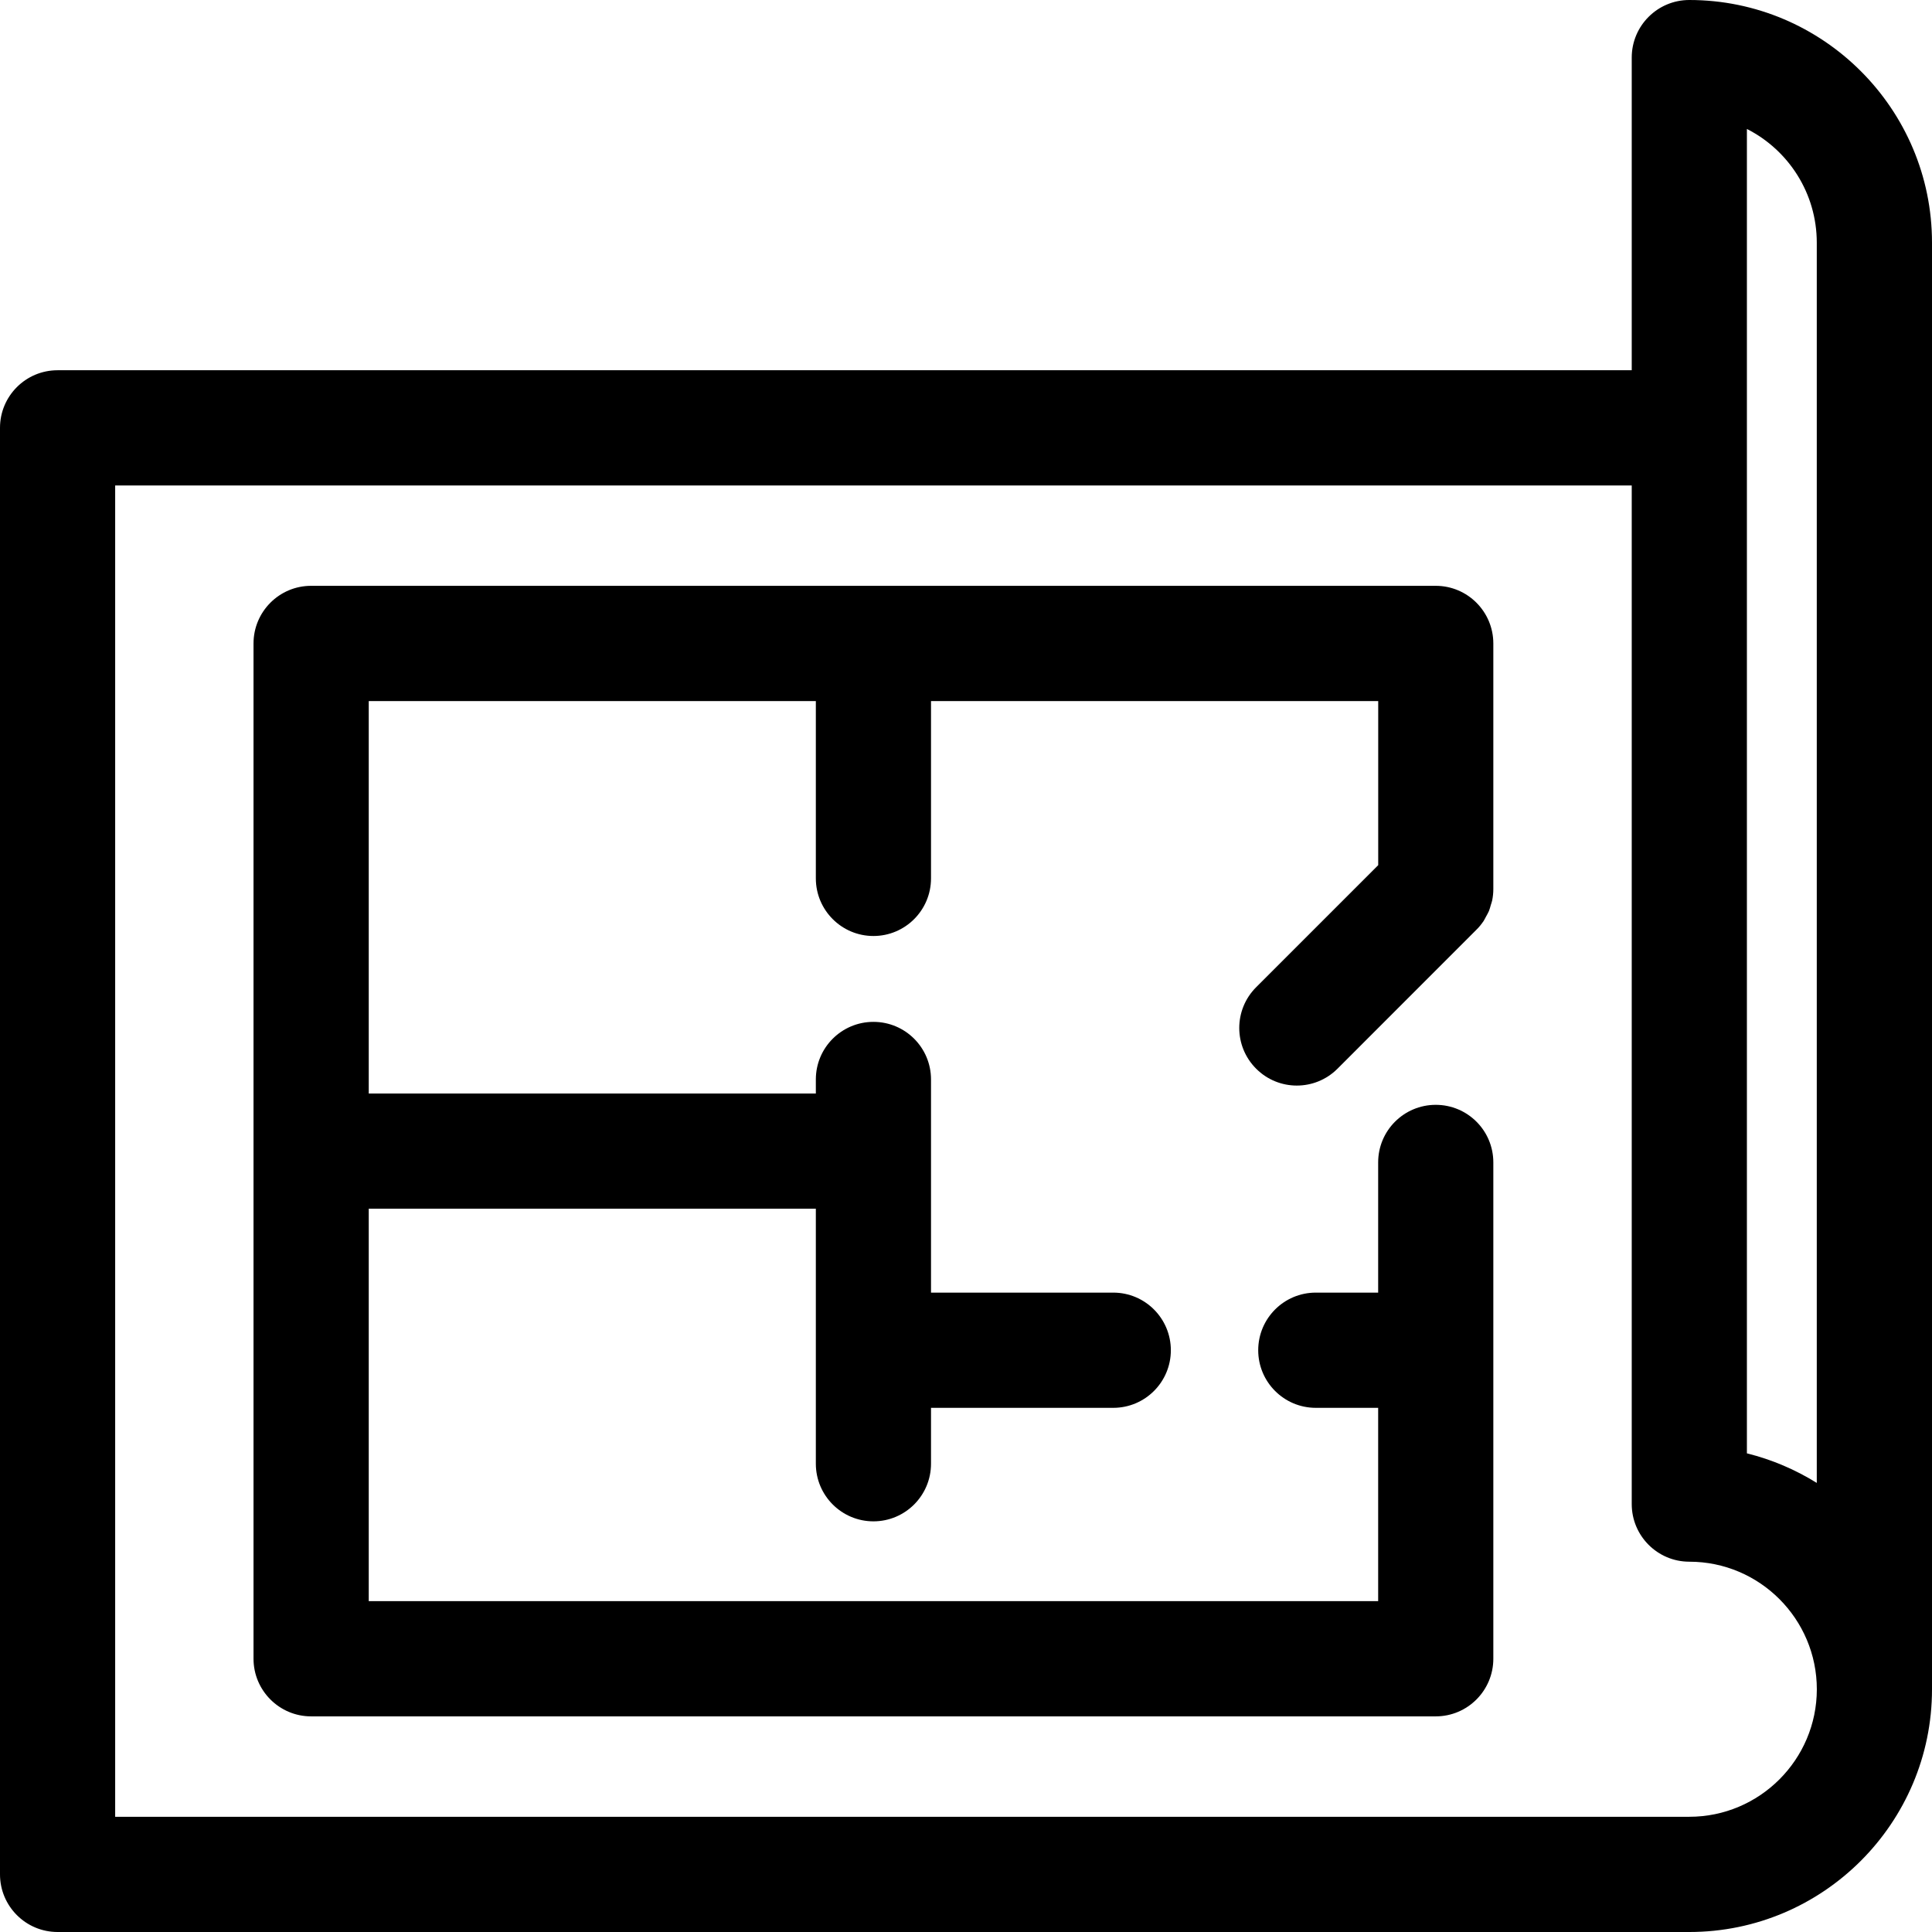
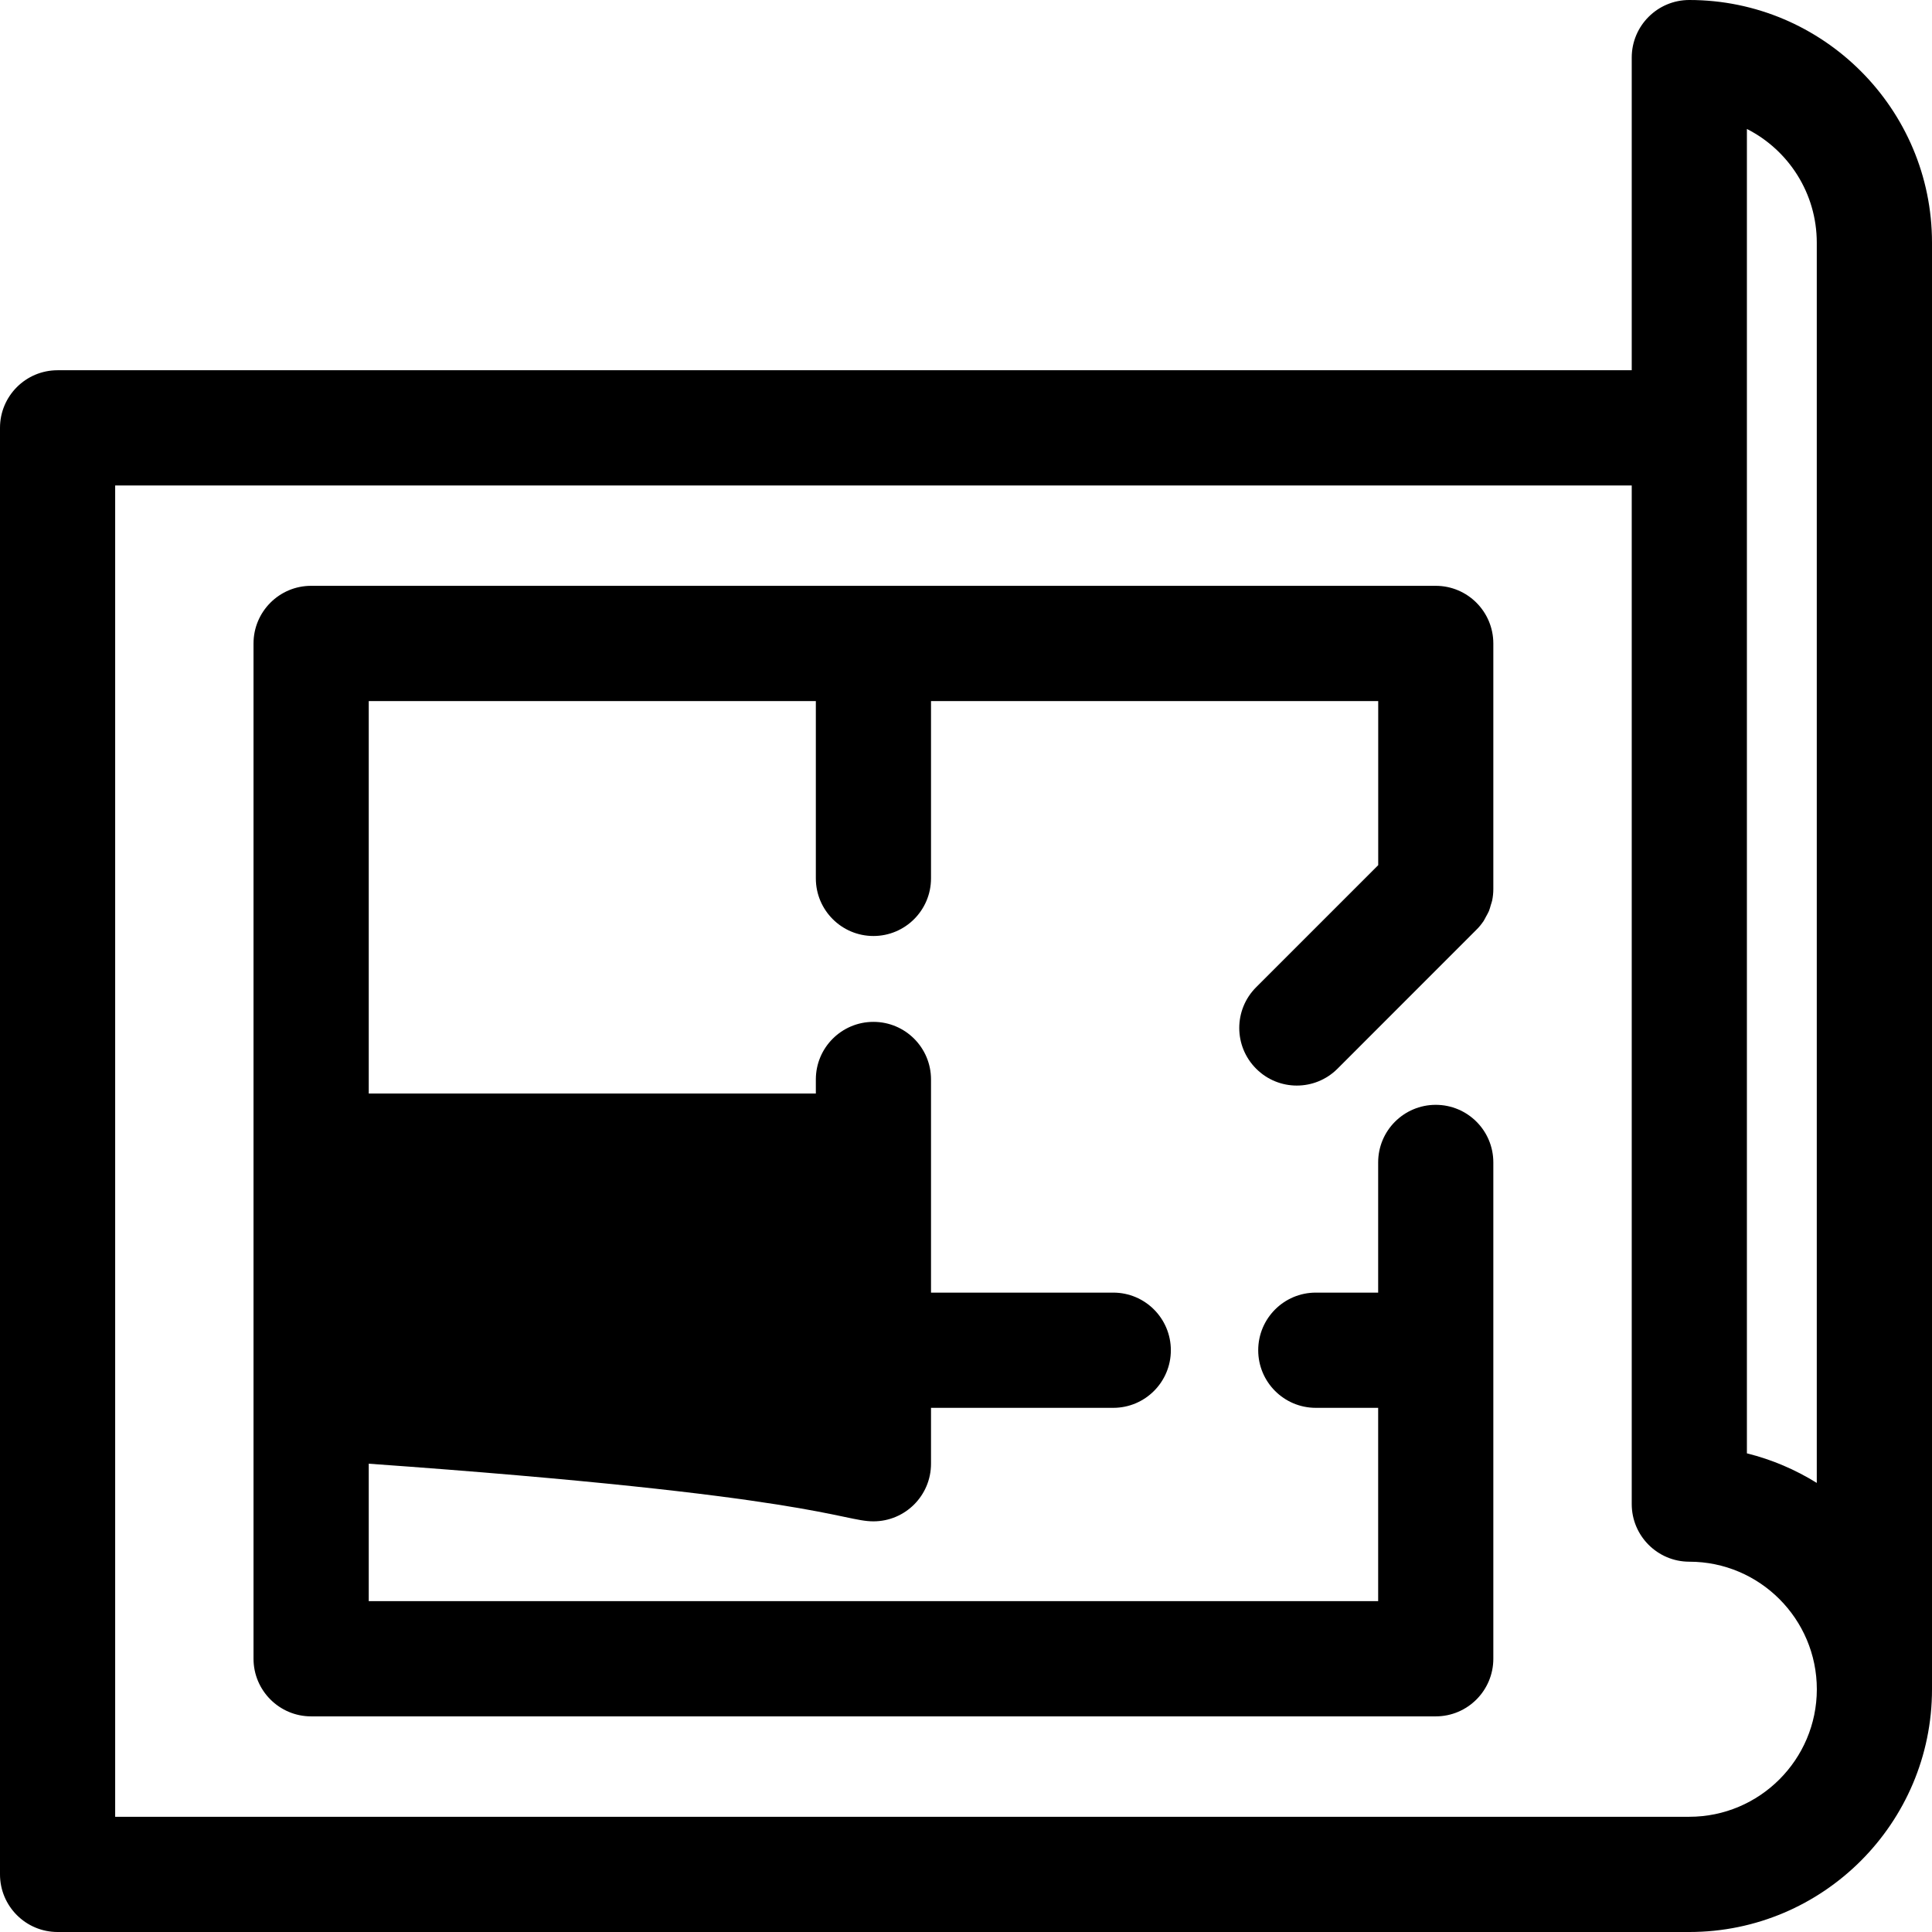
<svg xmlns="http://www.w3.org/2000/svg" width="36" height="36" viewBox="0 0 36 36" fill="none">
-   <path d="M31.478 0C30.885 0 30.405 0.48 30.405 1.073V6.899H1.073C0.48 6.899 0 7.38 0 7.972V34.926C0 35.519 0.481 36 1.073 36H31.478C33.971 36 36 33.971 36 31.478V4.522C36 2.029 33.971 0 31.478 0ZM31.478 33.853H2.146V9.046H30.405V28.026C30.405 28.619 30.886 29.1 31.478 29.1C32.789 29.1 33.854 30.167 33.854 31.478C33.853 32.787 32.788 33.853 31.478 33.853ZM33.853 27.632C33.456 27.385 33.018 27.197 32.551 27.081V2.403C33.324 2.795 33.853 3.599 33.853 4.522V27.632ZM26.753 10.916H5.797C5.204 10.916 4.724 11.398 4.724 11.99V30.908C4.724 31.5 5.205 31.982 5.797 31.982H26.753C27.346 31.982 27.826 31.5 27.826 30.908V21.66C27.826 21.067 27.346 20.587 26.753 20.587C26.16 20.587 25.68 21.067 25.68 21.66V24.086H24.518C23.925 24.086 23.445 24.567 23.445 25.16C23.445 25.752 23.925 26.233 24.518 26.233H25.68V29.835H6.871V22.523H15.202V27.274C15.202 27.867 15.683 28.348 16.275 28.348C16.868 28.348 17.348 27.867 17.348 27.274V26.233H20.744C21.337 26.233 21.817 25.752 21.817 25.16C21.817 24.567 21.337 24.086 20.744 24.086H17.348V20.114C17.348 19.521 16.868 19.041 16.275 19.041C15.683 19.041 15.202 19.521 15.202 20.114V20.376H6.871V13.064H15.202V16.367C15.202 16.96 15.683 17.441 16.275 17.441C16.868 17.441 17.348 16.96 17.348 16.367V13.064H25.681V16.121L23.406 18.396C22.987 18.815 22.987 19.494 23.406 19.913C23.615 20.123 23.89 20.228 24.164 20.228C24.439 20.228 24.714 20.123 24.923 19.913L27.51 17.325C27.561 17.276 27.605 17.22 27.646 17.16C27.662 17.135 27.674 17.108 27.689 17.081C27.708 17.046 27.728 17.013 27.744 16.976C27.759 16.939 27.768 16.902 27.779 16.864C27.788 16.835 27.799 16.806 27.805 16.776C27.819 16.706 27.826 16.636 27.826 16.565V11.991C27.826 11.398 27.346 10.916 26.753 10.916Z" fill="black" />
+   <path d="M31.478 0C30.885 0 30.405 0.48 30.405 1.073V6.899H1.073C0.48 6.899 0 7.38 0 7.972V34.926C0 35.519 0.481 36 1.073 36H31.478C33.971 36 36 33.971 36 31.478V4.522C36 2.029 33.971 0 31.478 0ZM31.478 33.853H2.146V9.046H30.405V28.026C30.405 28.619 30.886 29.1 31.478 29.1C32.789 29.1 33.854 30.167 33.854 31.478C33.853 32.787 32.788 33.853 31.478 33.853ZM33.853 27.632C33.456 27.385 33.018 27.197 32.551 27.081V2.403C33.324 2.795 33.853 3.599 33.853 4.522V27.632ZM26.753 10.916H5.797C5.204 10.916 4.724 11.398 4.724 11.99V30.908C4.724 31.5 5.205 31.982 5.797 31.982H26.753C27.346 31.982 27.826 31.5 27.826 30.908V21.66C27.826 21.067 27.346 20.587 26.753 20.587C26.16 20.587 25.68 21.067 25.68 21.66V24.086H24.518C23.925 24.086 23.445 24.567 23.445 25.16C23.445 25.752 23.925 26.233 24.518 26.233H25.68V29.835H6.871V22.523V27.274C15.202 27.867 15.683 28.348 16.275 28.348C16.868 28.348 17.348 27.867 17.348 27.274V26.233H20.744C21.337 26.233 21.817 25.752 21.817 25.16C21.817 24.567 21.337 24.086 20.744 24.086H17.348V20.114C17.348 19.521 16.868 19.041 16.275 19.041C15.683 19.041 15.202 19.521 15.202 20.114V20.376H6.871V13.064H15.202V16.367C15.202 16.96 15.683 17.441 16.275 17.441C16.868 17.441 17.348 16.96 17.348 16.367V13.064H25.681V16.121L23.406 18.396C22.987 18.815 22.987 19.494 23.406 19.913C23.615 20.123 23.89 20.228 24.164 20.228C24.439 20.228 24.714 20.123 24.923 19.913L27.51 17.325C27.561 17.276 27.605 17.22 27.646 17.16C27.662 17.135 27.674 17.108 27.689 17.081C27.708 17.046 27.728 17.013 27.744 16.976C27.759 16.939 27.768 16.902 27.779 16.864C27.788 16.835 27.799 16.806 27.805 16.776C27.819 16.706 27.826 16.636 27.826 16.565V11.991C27.826 11.398 27.346 10.916 26.753 10.916Z" fill="black" />
</svg>